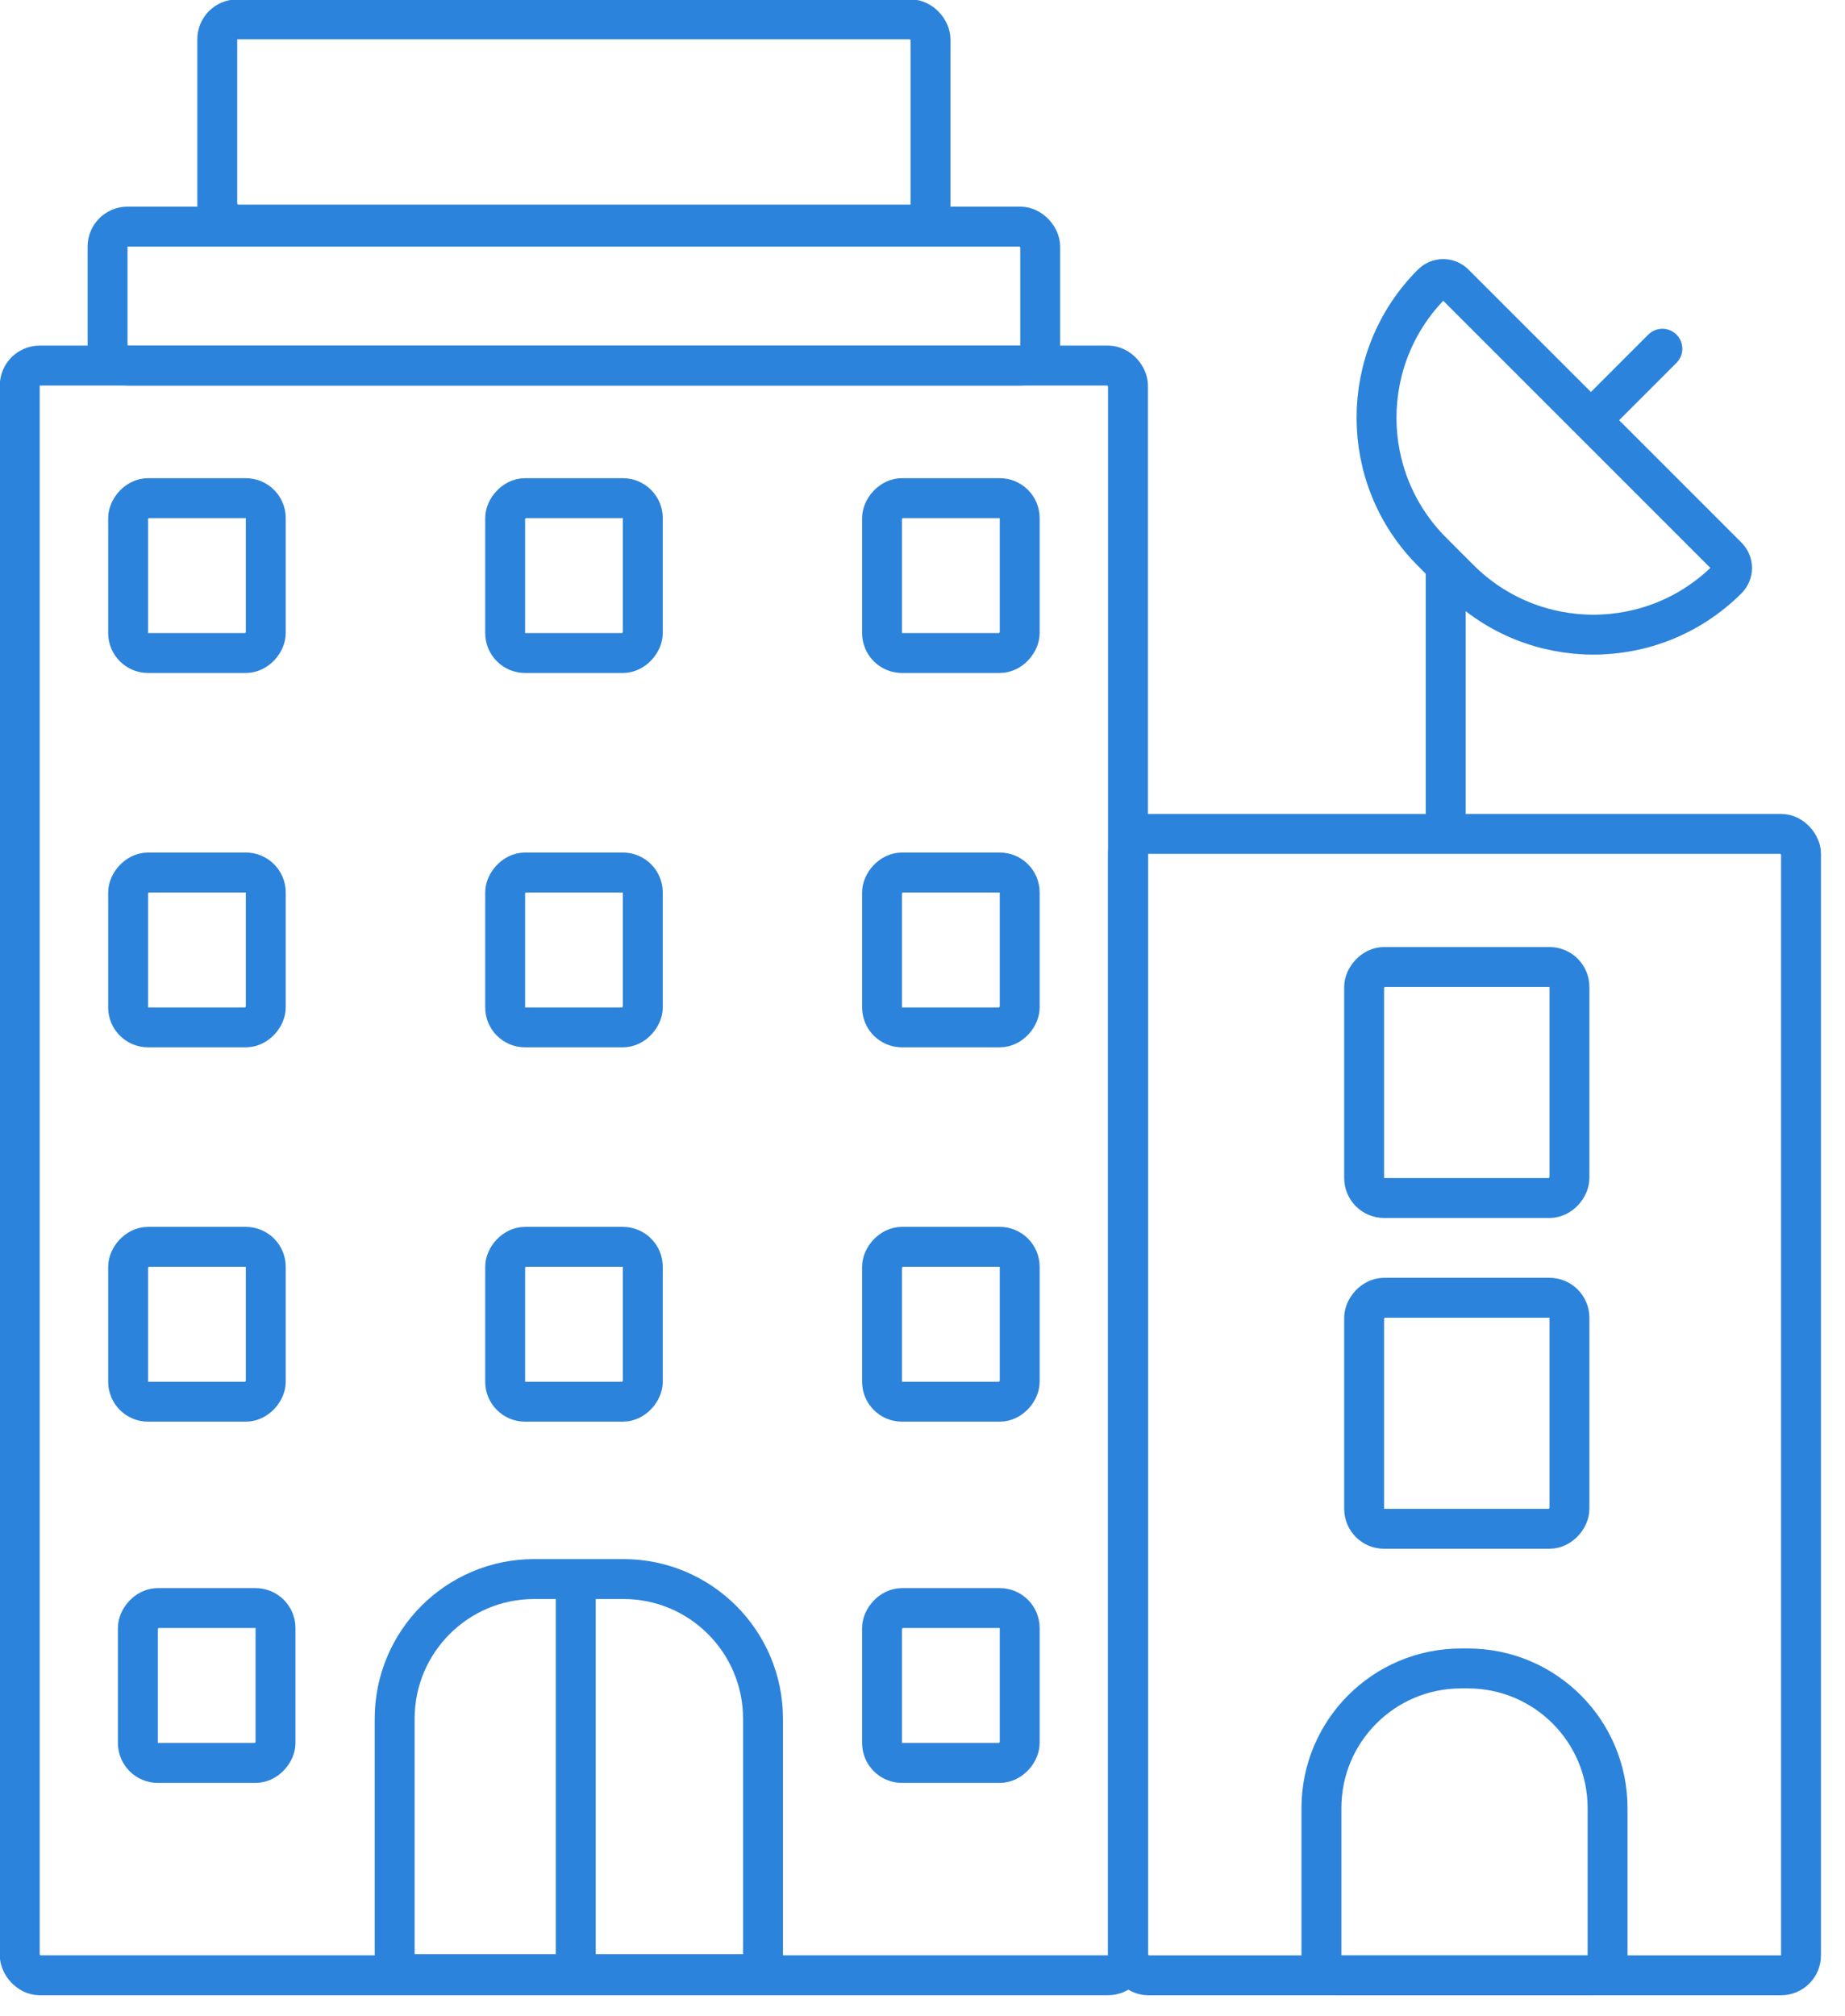
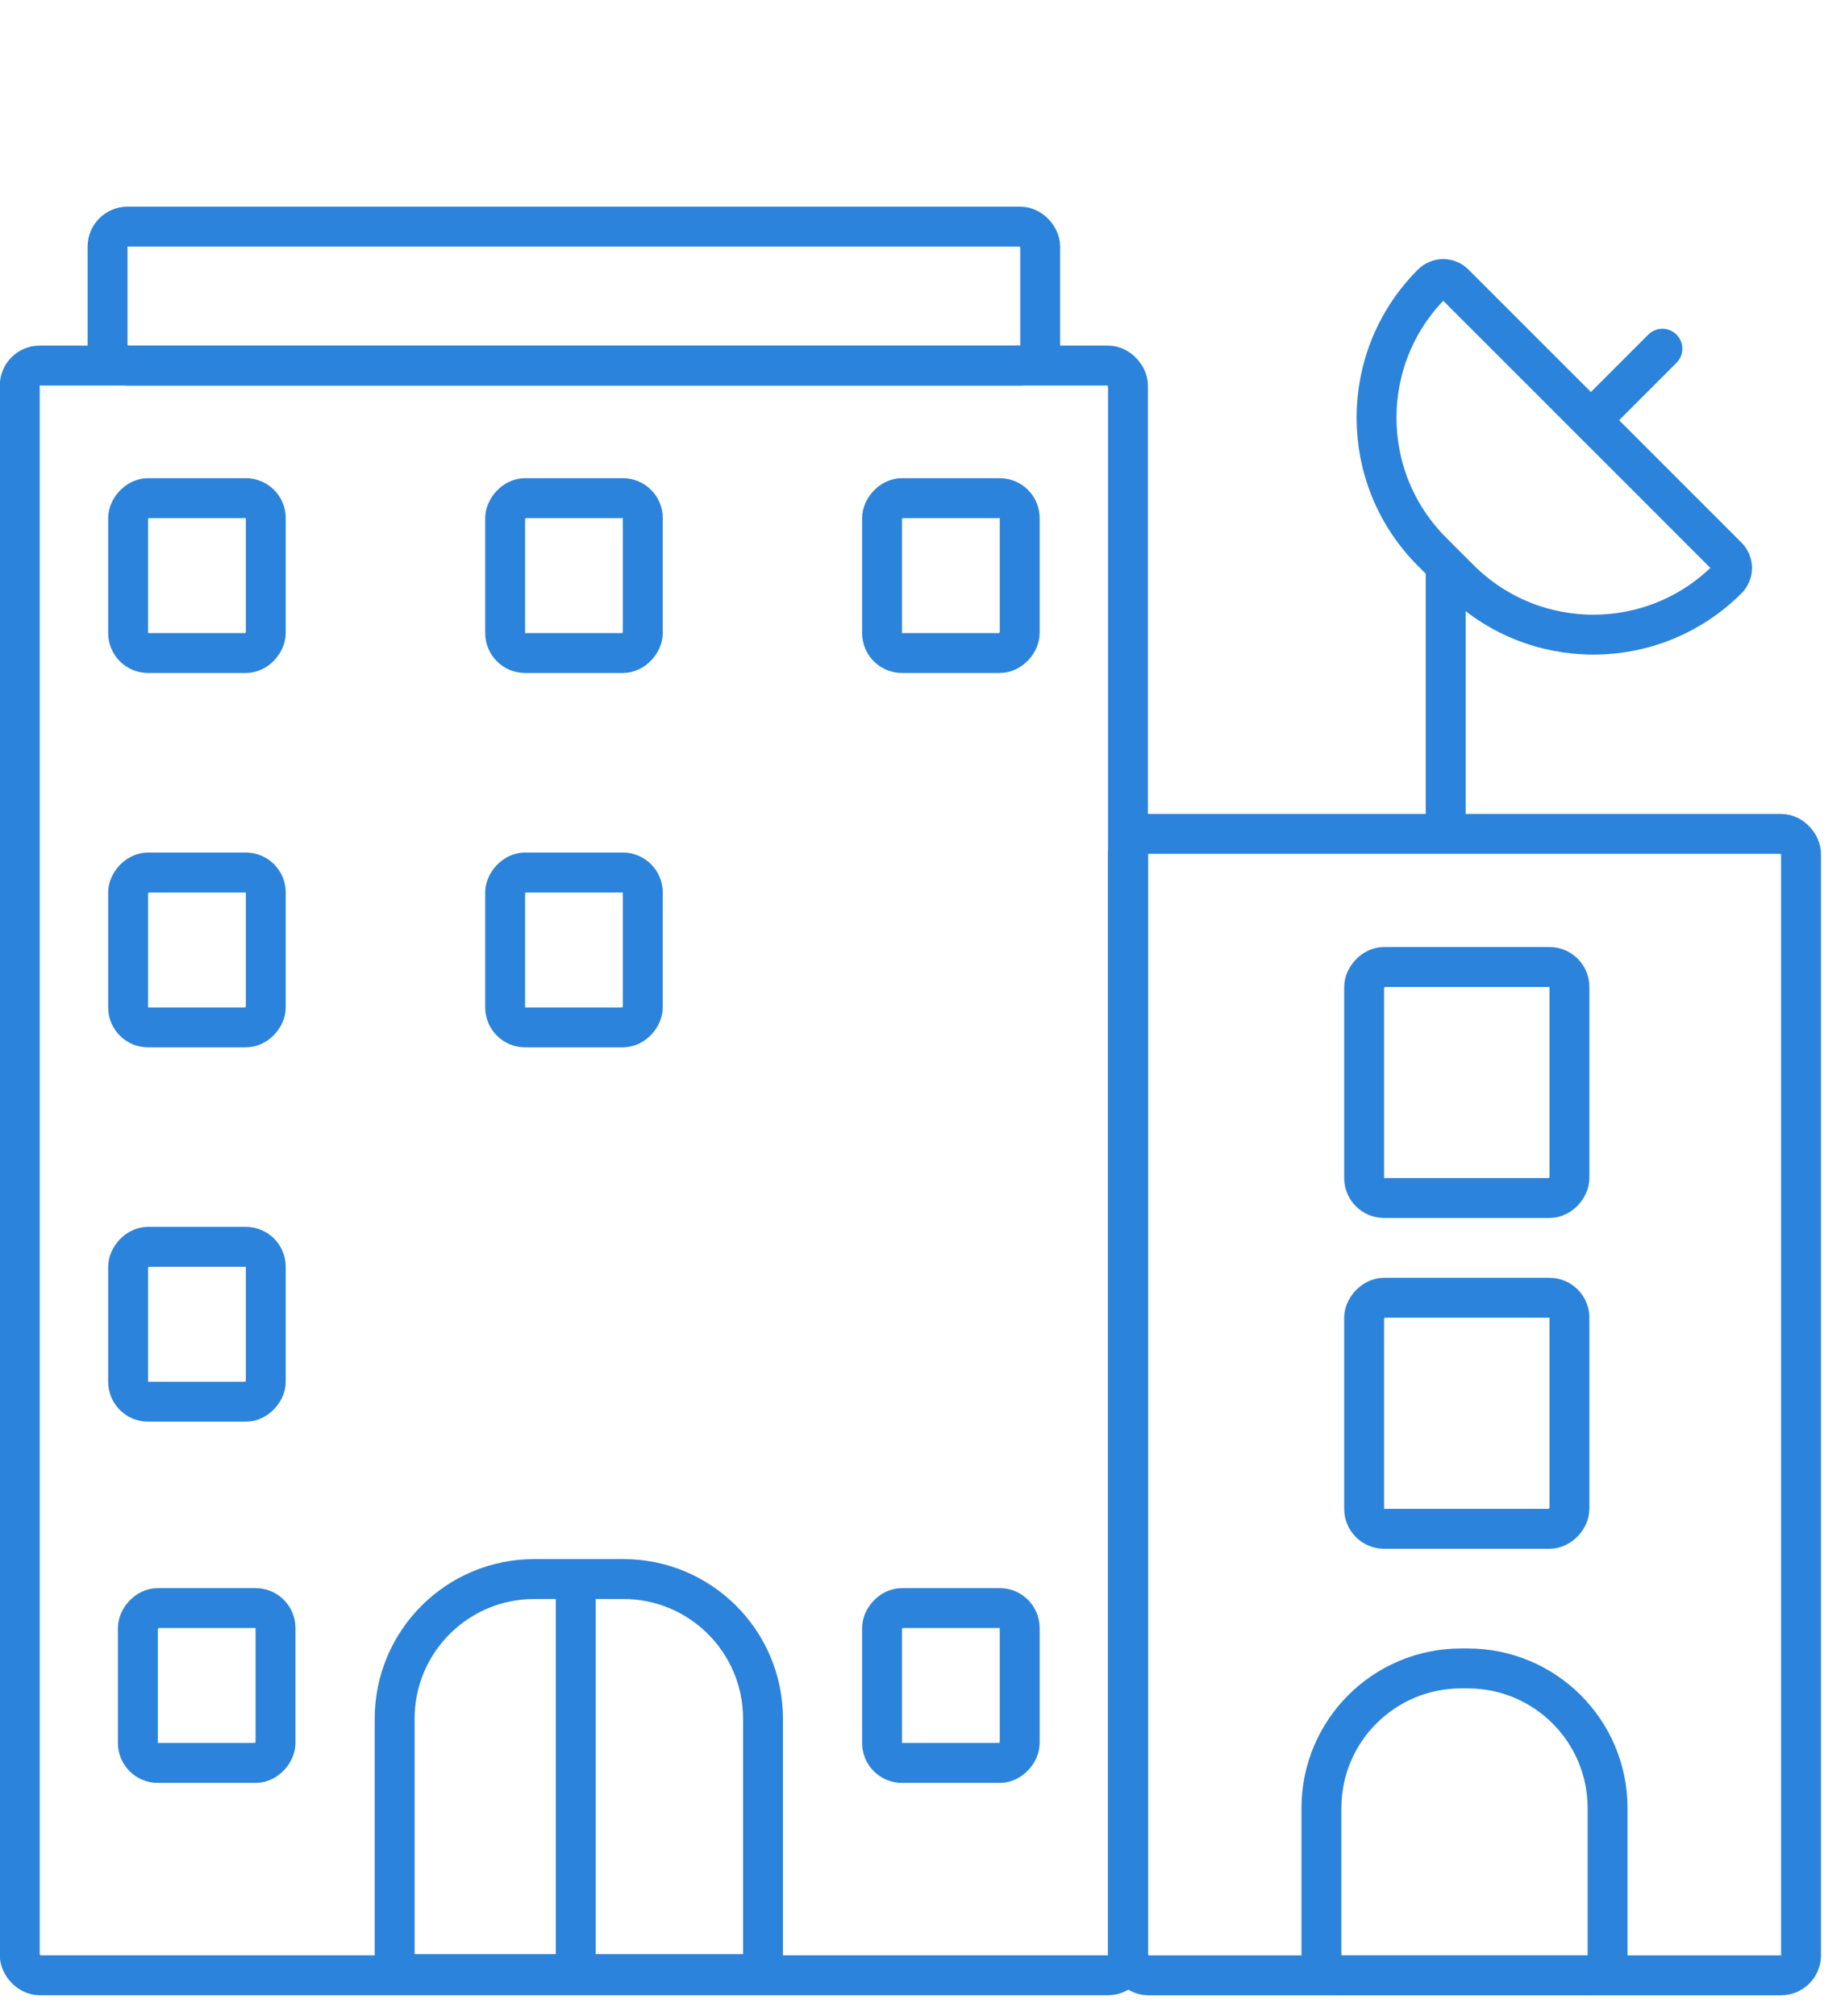
<svg xmlns="http://www.w3.org/2000/svg" width="54" height="59" viewBox="0 0 54 59" fill="none">
  <rect x="33.016" y="24.4" width="19.697" height="33.399" rx="0.584" stroke="#2C83DB" stroke-width="1.168" />
  <rect x="0.578" y="10.697" width="32.436" height="47.101" rx="0.584" stroke="#2C83DB" stroke-width="1.168" />
  <rect width="4.029" height="4.532" rx="0.584" transform="matrix(1 0 0 -1 25.816 51.585)" stroke="#2C83DB" stroke-width="1.168" />
  <rect width="4.029" height="4.532" rx="0.584" transform="matrix(1 0 0 -1 4.035 51.585)" stroke="#2C83DB" stroke-width="1.168" />
  <path d="M11.551 57.179C11.551 57.501 11.812 57.763 12.134 57.763H21.748C22.07 57.763 22.332 57.501 22.332 57.179V50.291C22.332 48.034 20.502 46.204 18.245 46.204H15.637C13.38 46.204 11.551 48.034 11.551 50.291V57.179Z" stroke="#2C83DB" stroke-width="1.168" />
  <path d="M16.852 46.004V57.963" stroke="#2C83DB" stroke-width="1.168" />
  <rect width="6.009" height="6.76" rx="0.584" transform="matrix(1 0 0 -1 39.926 44.734)" stroke="#2C83DB" stroke-width="1.168" />
  <rect width="6.009" height="6.76" rx="0.584" transform="matrix(1 0 0 -1 39.926 35.055)" stroke="#2C83DB" stroke-width="1.168" />
  <path d="M42.313 16.546L41.913 16.145C39.747 13.979 39.747 10.467 41.913 8.301V8.301C42.094 8.12 42.386 8.12 42.567 8.301L46.563 12.296M42.313 16.546L42.714 16.946C44.88 19.112 48.392 19.112 50.559 16.946V16.946C50.739 16.766 50.739 16.473 50.559 16.292L46.563 12.296M42.313 16.546L42.313 24.113M46.563 12.296L48.655 10.204" stroke="#2C83DB" stroke-width="1.168" stroke-linecap="round" />
  <rect width="4.029" height="4.532" rx="0.584" transform="matrix(1 0 0 -1 3.75 19.108)" stroke="#2C83DB" stroke-width="1.168" />
  <rect width="4.029" height="4.532" rx="0.584" transform="matrix(1 0 0 -1 14.785 19.108)" stroke="#2C83DB" stroke-width="1.168" />
  <rect width="4.029" height="4.532" rx="0.584" transform="matrix(1 0 0 -1 25.816 19.108)" stroke="#2C83DB" stroke-width="1.168" />
  <rect width="4.029" height="4.532" rx="0.584" transform="matrix(1 0 0 -1 3.75 30.062)" stroke="#2C83DB" stroke-width="1.168" />
  <rect width="4.029" height="4.532" rx="0.584" transform="matrix(1 0 0 -1 14.785 30.062)" stroke="#2C83DB" stroke-width="1.168" />
-   <rect width="4.029" height="4.532" rx="0.584" transform="matrix(1 0 0 -1 25.816 30.062)" stroke="#2C83DB" stroke-width="1.168" />
  <rect width="4.029" height="4.532" rx="0.584" transform="matrix(1 0 0 -1 3.75 41.015)" stroke="#2C83DB" stroke-width="1.168" />
-   <rect width="4.029" height="4.532" rx="0.584" transform="matrix(1 0 0 -1 14.785 41.015)" stroke="#2C83DB" stroke-width="1.168" />
-   <rect width="4.029" height="4.532" rx="0.584" transform="matrix(1 0 0 -1 25.816 41.015)" stroke="#2C83DB" stroke-width="1.168" />
  <rect x="3.148" y="6.631" width="27.297" height="4.068" rx="0.584" stroke="#2C83DB" stroke-width="1.168" />
-   <rect x="6.359" y="0.566" width="20.875" height="6.006" rx="0.584" stroke="#2C83DB" stroke-width="1.168" />
  <path d="M38.676 57.215C38.676 57.538 38.937 57.799 39.26 57.799H46.467C46.789 57.799 47.051 57.538 47.051 57.215V52.906C47.051 50.649 45.221 48.82 42.965 48.82H42.762C40.505 48.82 38.676 50.649 38.676 52.906V57.215Z" stroke="#2C83DB" stroke-width="1.168" />
</svg>